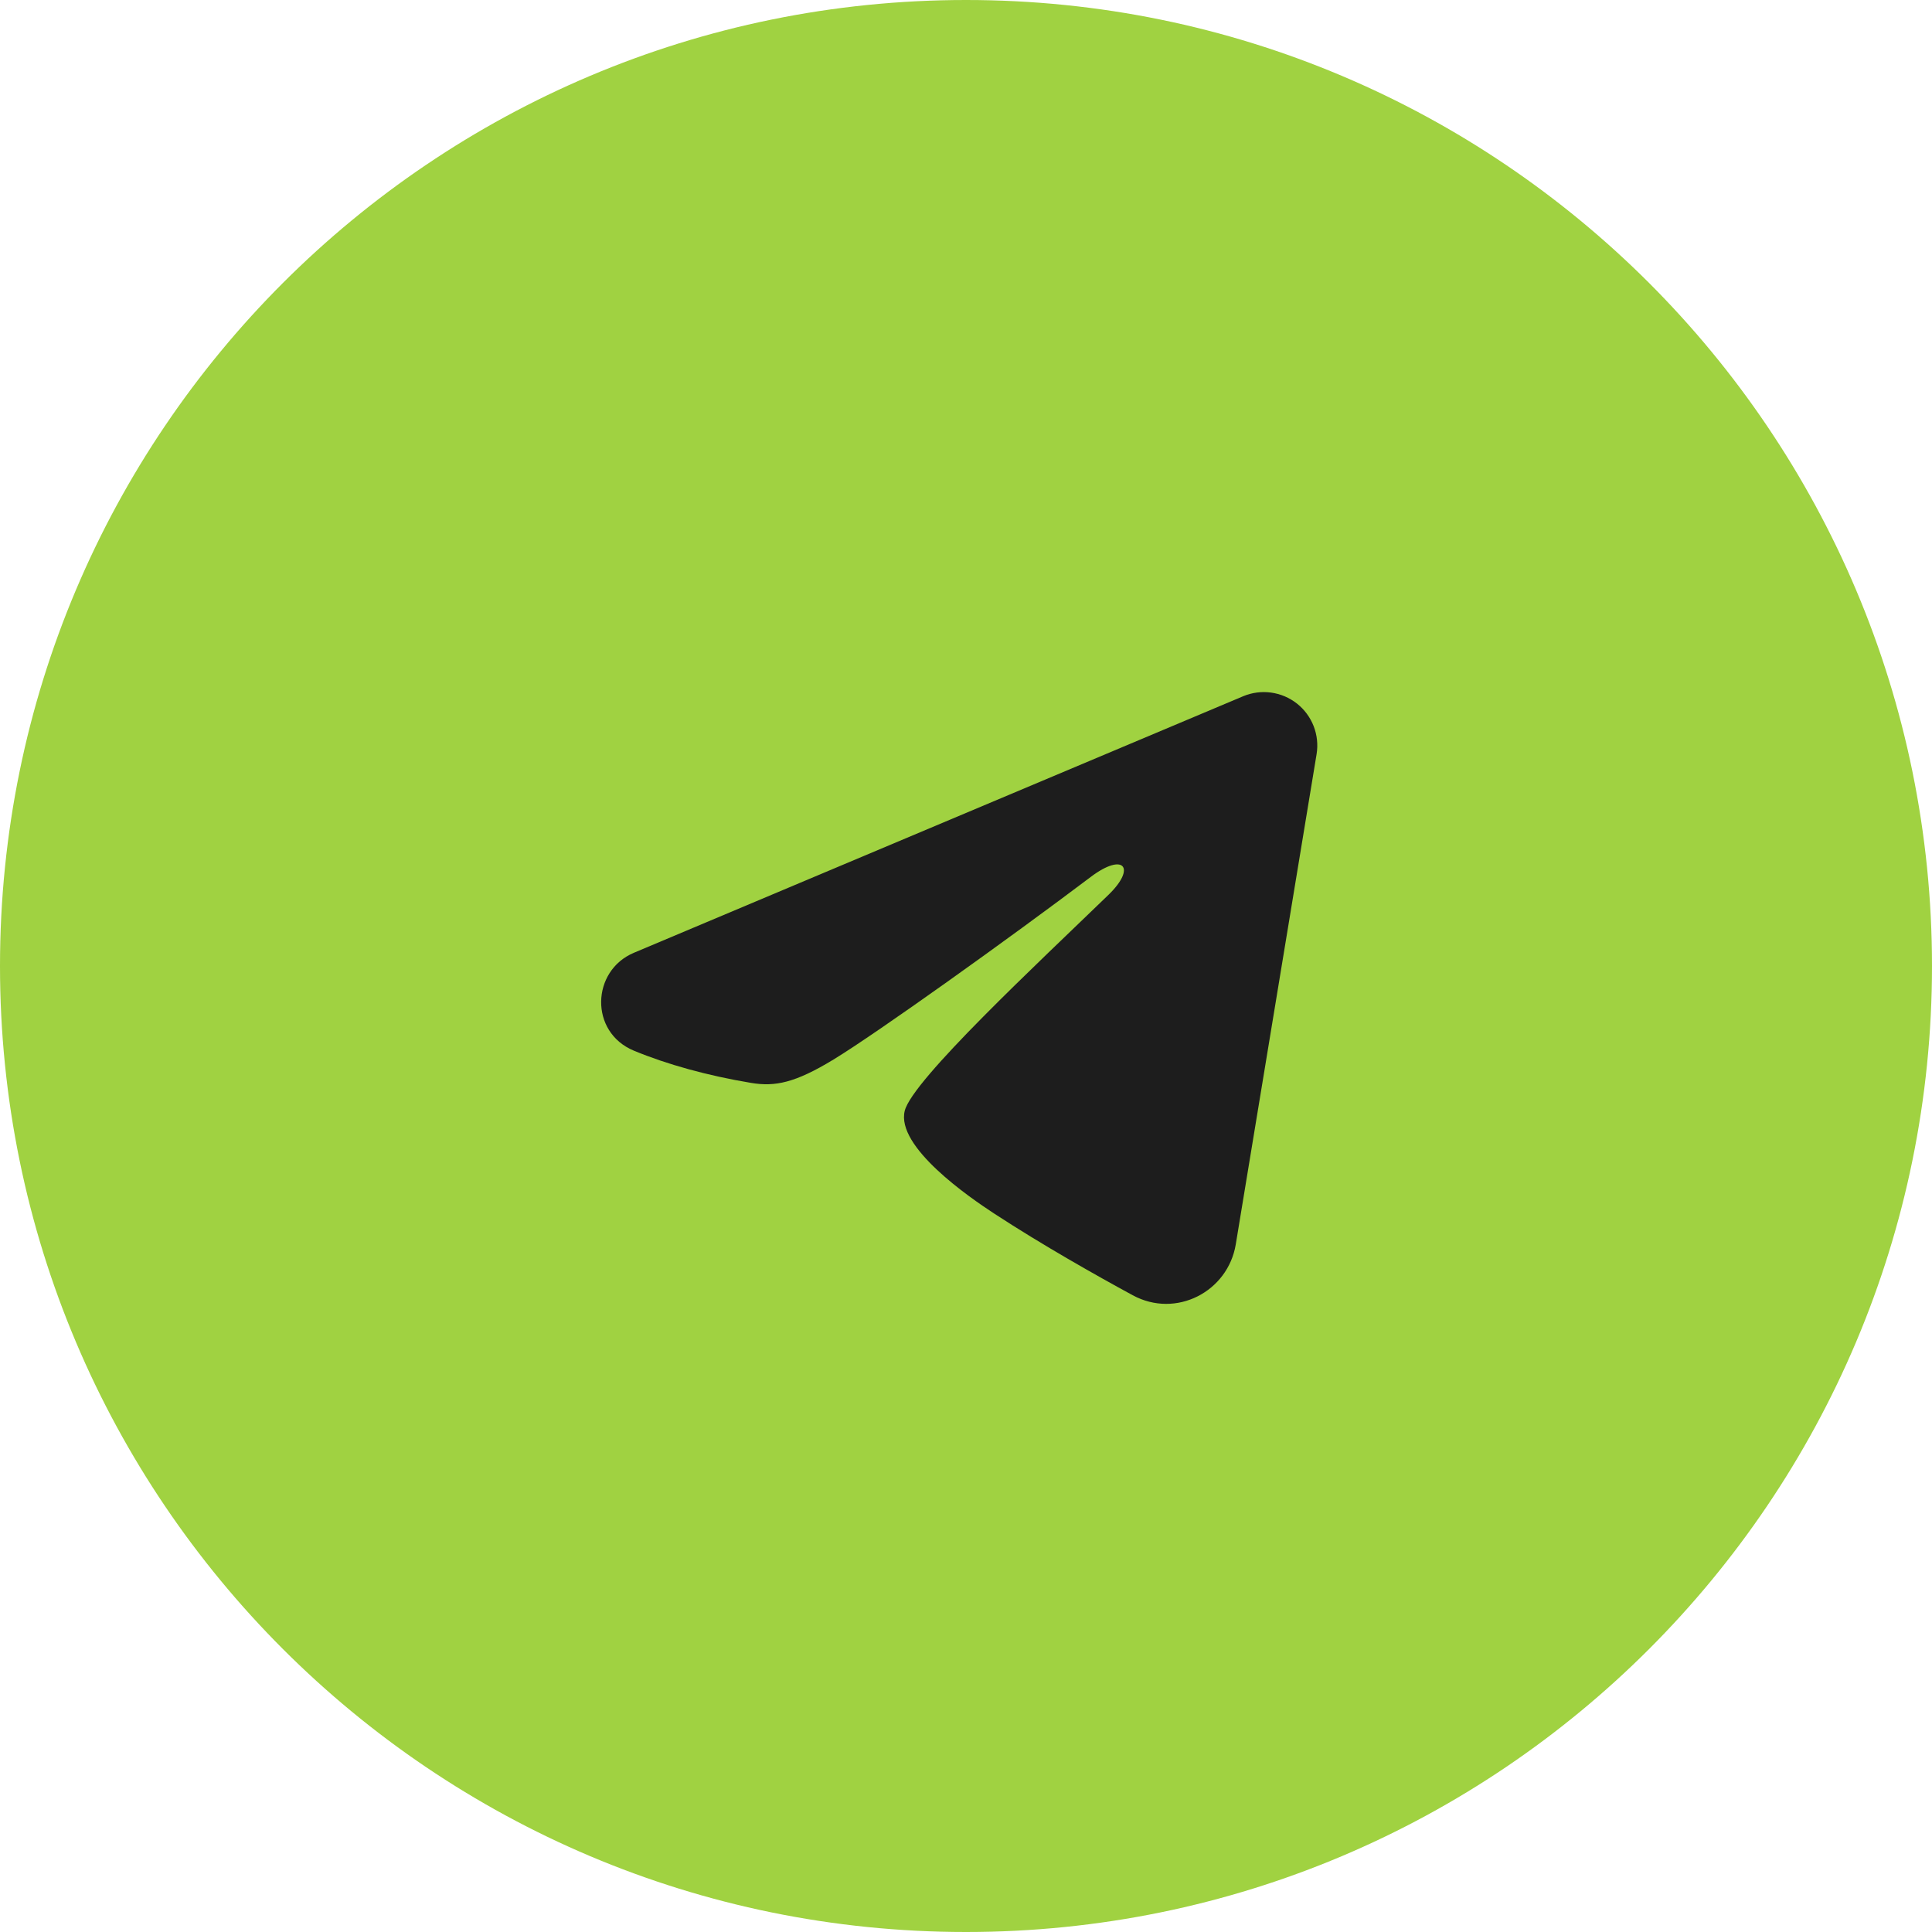
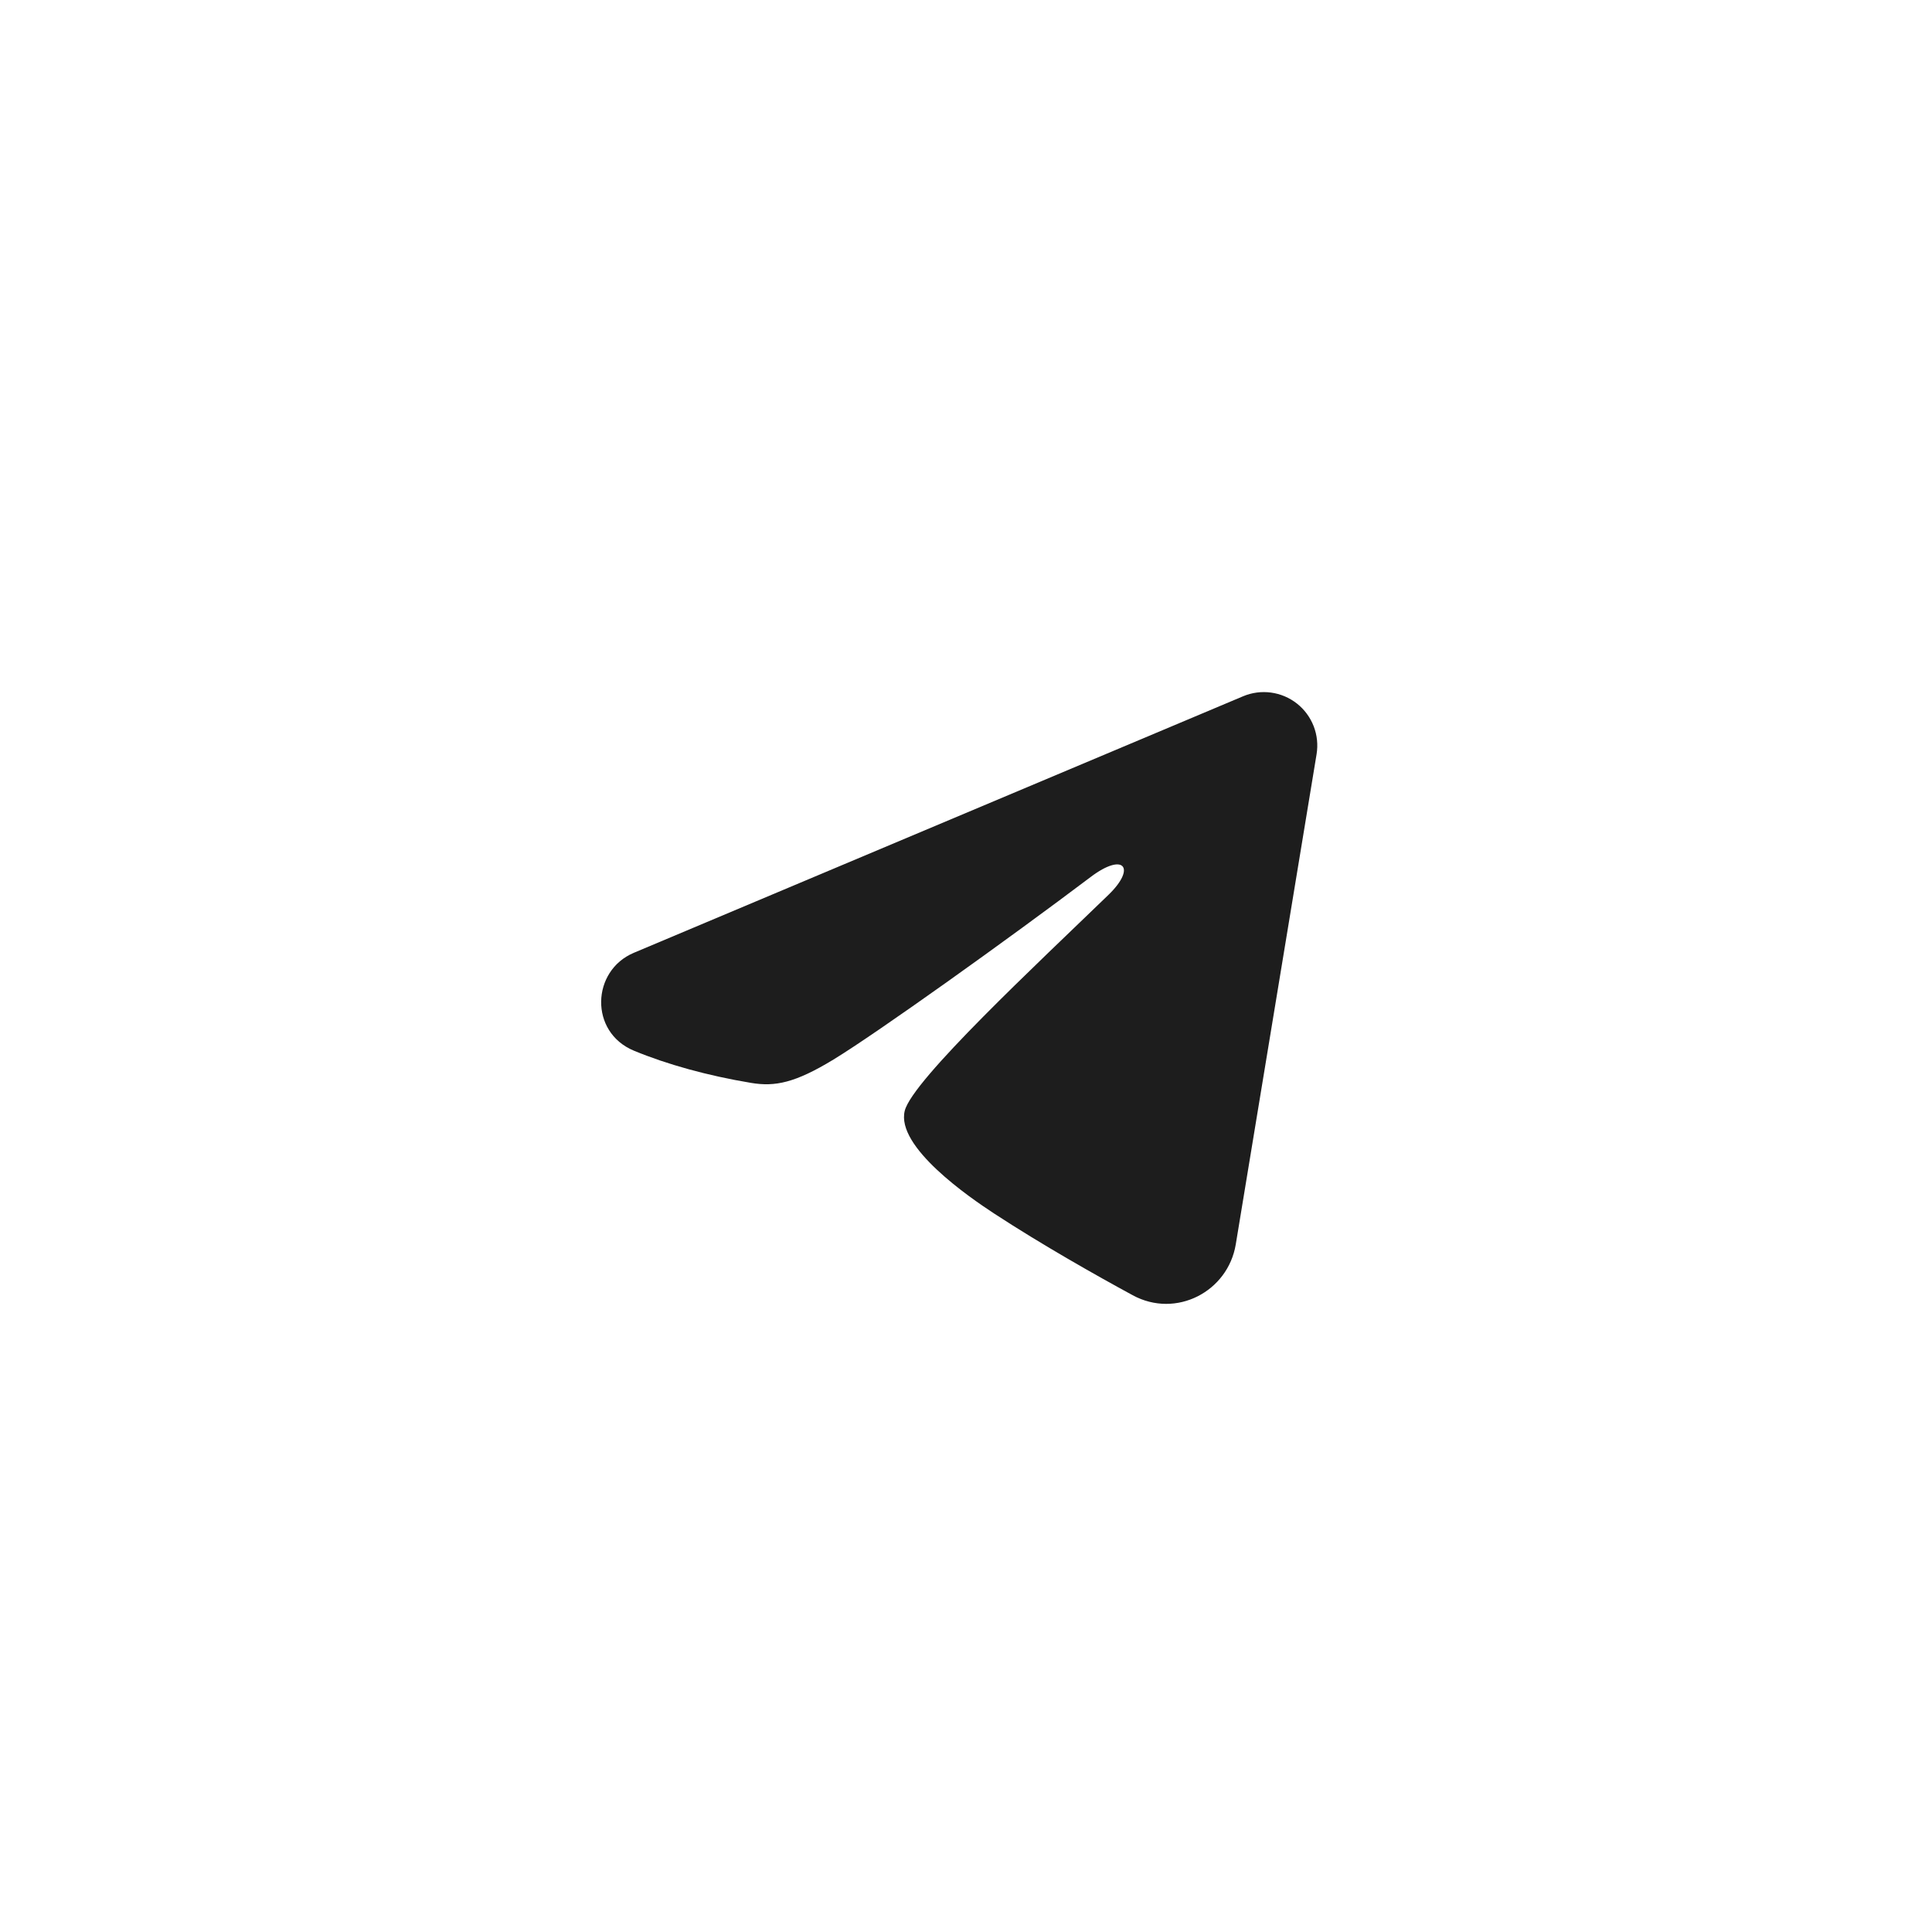
<svg xmlns="http://www.w3.org/2000/svg" width="122" height="122" viewBox="0 0 122 122" fill="none">
-   <path d="M122 61C122 94.689 94.689 122 61 122C27.311 122 0 94.689 0 61C0 27.311 27.311 0 61 0C94.689 0 122 27.311 122 61Z" fill="#A0D241" />
-   <path fill-rule="evenodd" clip-rule="evenodd" d="M78.499 43.967C79.055 43.733 79.663 43.653 80.261 43.734C80.859 43.815 81.424 44.054 81.898 44.428C82.371 44.801 82.736 45.295 82.955 45.858C83.173 46.42 83.236 47.031 83.138 47.626L78.035 78.579C77.54 81.565 74.264 83.277 71.526 81.79C69.236 80.546 65.834 78.629 62.773 76.628C61.243 75.627 56.557 72.421 57.133 70.139C57.628 68.189 65.503 60.858 70.003 56.5C71.769 54.788 70.963 53.8 68.878 55.375C63.698 59.285 55.382 65.232 52.633 66.906C50.207 68.382 48.943 68.634 47.431 68.382C44.672 67.923 42.114 67.212 40.026 66.346C37.205 65.176 37.342 61.297 40.024 60.167L78.499 43.967Z" fill="#1D1D1D" />
+   <path fill-rule="evenodd" clip-rule="evenodd" d="M78.499 43.967C79.055 43.733 79.663 43.653 80.261 43.734C80.859 43.815 81.424 44.054 81.898 44.428C82.371 44.801 82.736 45.295 82.955 45.858C83.173 46.42 83.236 47.031 83.138 47.626L78.035 78.579C77.54 81.565 74.264 83.277 71.526 81.79C69.236 80.546 65.834 78.629 62.773 76.628C61.243 75.627 56.557 72.421 57.133 70.139C57.628 68.189 65.503 60.858 70.003 56.5C71.769 54.788 70.963 53.8 68.878 55.375C63.698 59.285 55.382 65.232 52.633 66.906C50.207 68.382 48.943 68.634 47.431 68.382C44.672 67.923 42.114 67.212 40.026 66.346C37.205 65.176 37.342 61.297 40.024 60.167L78.499 43.967" fill="#1D1D1D" />
</svg>